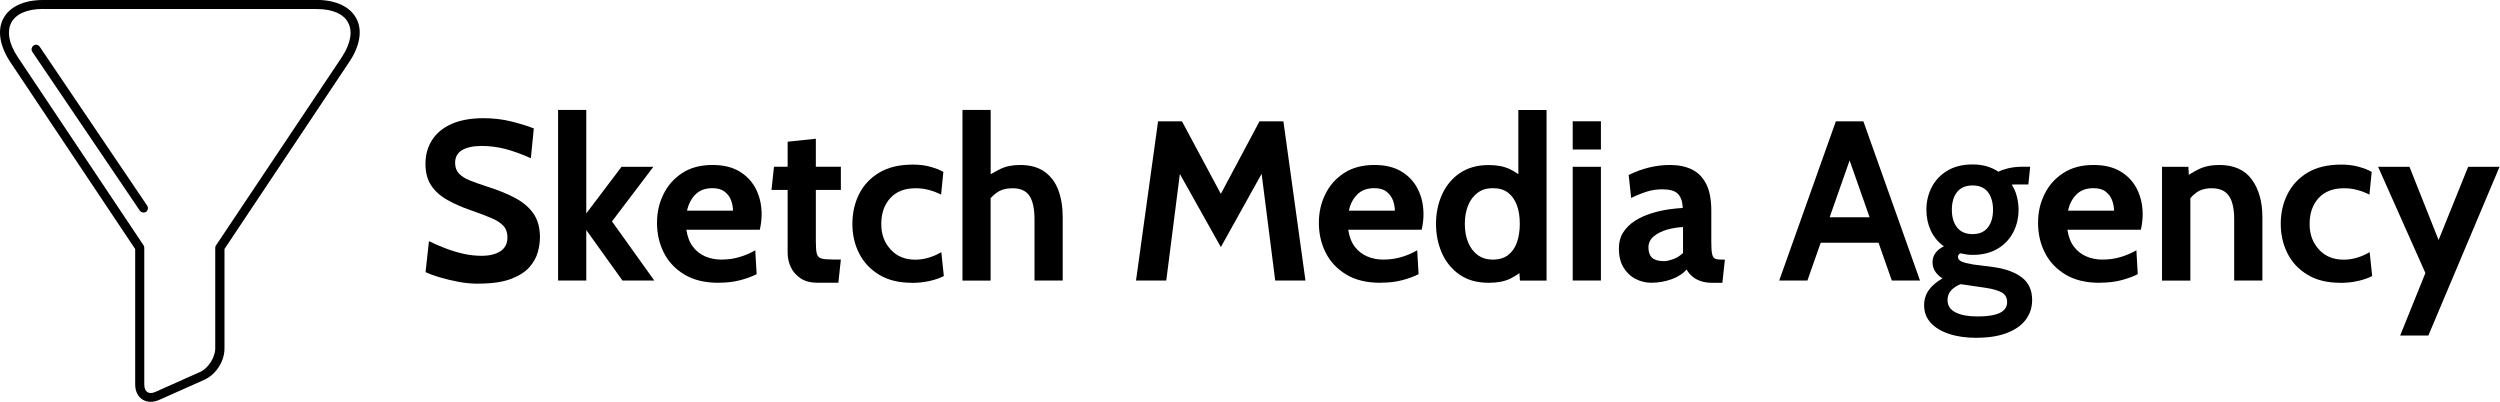
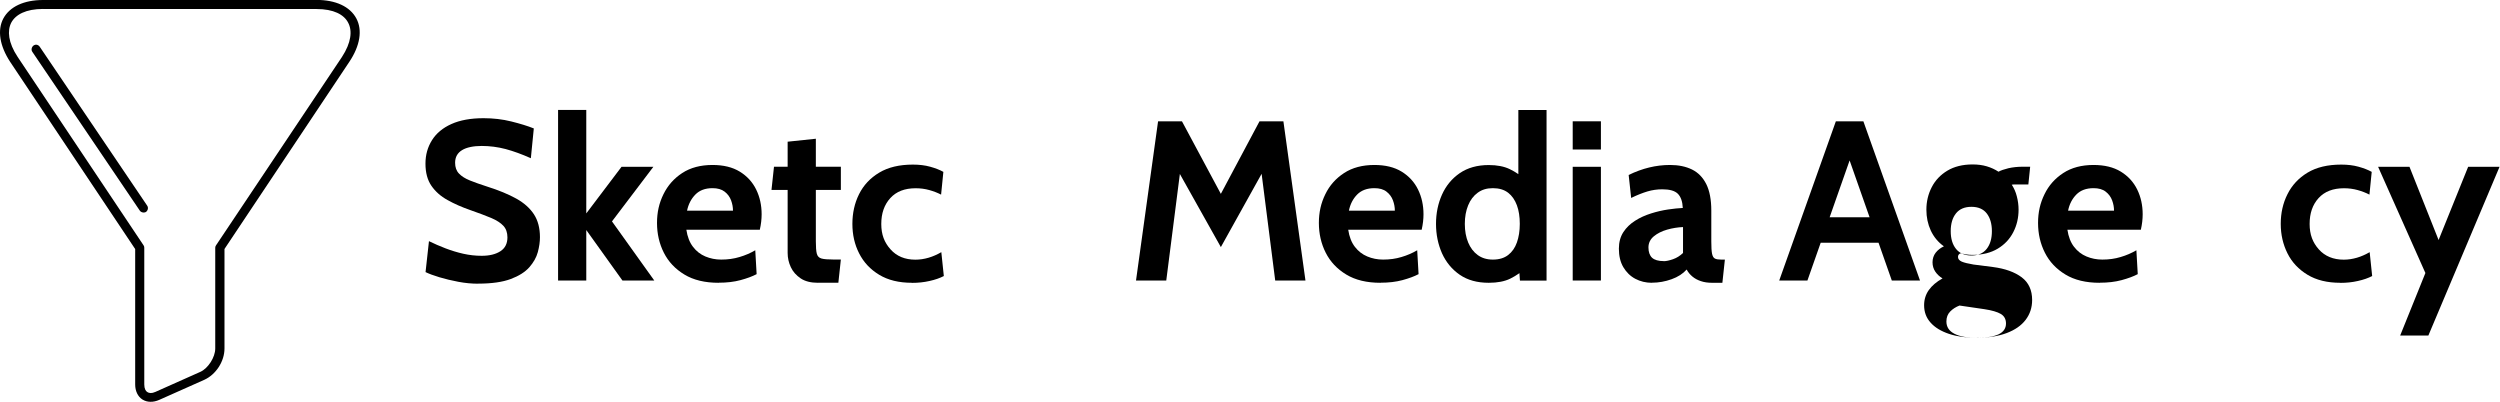
<svg xmlns="http://www.w3.org/2000/svg" id="Layer_1" data-name="Layer 1" viewBox="0 0 329.75 53">
  <defs>
    <style> .cls-1 { isolation: isolate; } </style>
  </defs>
  <path d="m5.69,0C3.15,0,1.28.88.44,2.44c-.82,1.54-.48,3.61.9,5.72l16.49,24.69v17.86c0,.86.34,1.59.95,1.98.63.4,1.43.4,2.21.06l5.95-2.65c1.53-.69,2.67-2.42,2.67-4.13v-13.13l16.47-24.69c1.41-2.11,1.75-4.17.92-5.72-.84-1.57-2.73-2.44-5.25-2.44H5.69Zm0,1.19h36.05c2.27,0,3.63.73,4.18,1.8.57,1.06.42,2.63-.82,4.53l-16.6,24.83c-.06.08-.11.19-.11.31v13.31c0,1.15-.94,2.61-1.95,3.07l-5.94,2.65c-.51.23-.84.17-1.07.02-.21-.12-.4-.44-.4-1v-18.05c0-.13-.04-.23-.1-.31L2.33,7.51c-1.26-1.9-1.39-3.47-.84-4.53.57-1.06,1.93-1.8,4.2-1.8h0Zm-.95,4.7s-.08.02-.1.02c-.4.08-.61.6-.38.92l14.18,20.95c.17.25.57.33.82.17.25-.19.34-.56.15-.83L5.25,6.18c-.1-.17-.31-.29-.5-.29h0Zm0,0" />
  <g id="Sketch_Media_Agency" data-name="Sketch Media Agency" class="cls-1">
    <g class="cls-1">
      <path d="m63.08,37.42c-.85,0-1.72-.08-2.62-.25-.9-.17-1.73-.37-2.5-.6-.77-.23-1.38-.46-1.83-.68l.45-4.08c.7.34,1.43.66,2.19.95.76.29,1.54.53,2.34.71.8.18,1.61.27,2.43.27,1.02,0,1.84-.2,2.46-.6.62-.4.93-1.01.93-1.83,0-.63-.18-1.14-.53-1.52-.35-.38-.88-.73-1.61-1.04-.72-.3-1.64-.65-2.76-1.04-1.12-.39-2.12-.83-3.01-1.33-.89-.49-1.6-1.12-2.12-1.88-.52-.76-.78-1.73-.78-2.91s.29-2.19.86-3.1,1.42-1.62,2.56-2.13c1.13-.51,2.55-.77,4.24-.77,1.28,0,2.5.14,3.66.43s2.15.59,2.97.92l-.39,3.93c-1.18-.53-2.29-.93-3.32-1.21-1.03-.27-2.09-.41-3.16-.41s-1.99.18-2.59.55c-.61.37-.92.92-.92,1.67,0,.59.17,1.07.51,1.42.34.36.83.67,1.46.92s1.38.52,2.26.8c1.52.48,2.8,1.01,3.83,1.58s1.81,1.27,2.34,2.08c.53.82.79,1.82.79,3.02,0,.6-.09,1.25-.28,1.96-.19.71-.57,1.37-1.12,2-.56.63-1.38,1.15-2.45,1.55s-2.5.61-4.27.61Z" />
      <path d="m73.61,37V14.5h3.72v13.65l4.65-6.15h4.2l-5.46,7.2,5.58,7.8h-4.2l-4.77-6.66v6.66h-3.72Z" />
      <path d="m94.79,37.3c-1.81,0-3.32-.36-4.52-1.09-1.21-.73-2.11-1.69-2.71-2.88-.6-1.19-.9-2.5-.9-3.92s.28-2.63.85-3.79c.57-1.16,1.39-2.09,2.48-2.8s2.42-1.06,3.99-1.06c1.44,0,2.64.29,3.6.88.96.59,1.68,1.38,2.16,2.36.48.98.72,2.07.72,3.26,0,.33-.02.66-.06,1s-.1.68-.18,1.04h-9.69c.14.93.43,1.68.88,2.26.44.58.99,1,1.63,1.27.65.27,1.34.41,2.08.41.87,0,1.68-.11,2.43-.34.75-.22,1.44-.52,2.07-.89l.18,3.15c-.57.3-1.28.56-2.13.79-.85.23-1.81.34-2.88.34Zm-4.17-9.51h6.06c0-.45-.08-.9-.25-1.36s-.45-.84-.85-1.15c-.4-.31-.93-.46-1.6-.46-.96,0-1.71.28-2.26.84-.55.56-.92,1.27-1.1,2.13Z" />
      <path d="m107.9,37.3c-.94,0-1.71-.19-2.29-.58s-1.02-.88-1.3-1.48c-.28-.6-.42-1.22-.42-1.88v-8.31h-2.13l.33-3.06h1.8v-3.3l3.72-.39v3.69h3.3v3.06h-3.3v6.78c0,.76.04,1.31.13,1.64.09.33.29.54.62.63s.83.13,1.53.13h1.02l-.33,3.06h-2.67Z" />
      <path d="m120.29,37.3c-1.72,0-3.16-.35-4.33-1.06s-2.04-1.64-2.64-2.82c-.6-1.17-.89-2.47-.89-3.89s.29-2.74.88-3.92c.59-1.18,1.47-2.13,2.66-2.84,1.18-.71,2.66-1.06,4.44-1.06.84,0,1.6.09,2.28.28.68.19,1.26.41,1.74.68l-.3,3c-.46-.24-.98-.44-1.55-.6-.58-.16-1.18-.24-1.81-.24-1.44,0-2.55.43-3.34,1.3s-1.19,2-1.19,3.41.41,2.45,1.22,3.35c.81.91,1.9,1.36,3.28,1.36.59,0,1.17-.09,1.75-.26s1.13-.42,1.67-.73l.33,3.15c-.52.27-1.15.49-1.88.65-.74.17-1.51.25-2.32.25Z" />
-       <path d="m126.95,37V14.5h3.72v9.69l-.84-.66c.63-.44,1.31-.84,2.05-1.21s1.62-.56,2.66-.56c1.32,0,2.39.29,3.22.88s1.44,1.39,1.83,2.43c.39,1.04.58,2.23.58,3.59v8.34h-3.72v-8.07c0-1.4-.22-2.43-.67-3.1s-1.19-1-2.21-1c-.87,0-1.58.2-2.14.61-.55.4-1.04.95-1.46,1.64l.69-2.01v11.94h-3.72Z" />
      <path d="m149.84,37l2.91-21h3.15l5.13,9.57,5.1-9.57h3.15l2.91,21h-3.99l-2.01-15.78,1.05.21-6.21,11.16-6.24-11.13,1.05-.21-2.01,15.75h-3.99Z" />
      <path d="m182.09,37.3c-1.81,0-3.32-.36-4.52-1.09-1.21-.73-2.11-1.69-2.71-2.88-.6-1.19-.9-2.5-.9-3.92s.28-2.63.85-3.79c.56-1.16,1.39-2.09,2.48-2.8s2.42-1.06,3.99-1.06c1.44,0,2.64.29,3.6.88.96.59,1.68,1.38,2.16,2.36.48.98.72,2.07.72,3.26,0,.33-.02.66-.06,1-.04.33-.1.68-.18,1.04h-9.69c.14.93.43,1.68.88,2.26.45.58.99,1,1.64,1.27.64.27,1.34.41,2.08.41.87,0,1.68-.11,2.43-.34.75-.22,1.44-.52,2.07-.89l.18,3.15c-.57.3-1.28.56-2.13.79-.85.23-1.81.34-2.88.34Zm-4.17-9.51h6.06c0-.45-.08-.9-.25-1.36s-.45-.84-.85-1.15c-.39-.31-.93-.46-1.6-.46-.96,0-1.72.28-2.27.84-.55.56-.92,1.27-1.09,2.13Z" />
      <path d="m196.37,37.3c-1.52,0-2.8-.35-3.83-1.06-1.03-.71-1.81-1.66-2.34-2.83-.52-1.18-.79-2.47-.79-3.87s.26-2.69.79-3.87c.53-1.18,1.31-2.12,2.34-2.83,1.04-.71,2.31-1.07,3.83-1.07,1.1,0,2.03.18,2.79.55s1.43.83,2.01,1.4l-.9.78v-9.99h3.72v22.5h-3.51l-.18-2.55,1.08.78c-.7.64-1.42,1.14-2.17,1.51s-1.7.55-2.83.55Zm.54-3.06c.82,0,1.49-.2,2.01-.6.52-.4.91-.95,1.16-1.66s.38-1.52.38-2.45-.12-1.75-.38-2.45-.64-1.26-1.16-1.66c-.52-.4-1.19-.6-2.01-.6s-1.45.2-2,.6c-.55.4-.97.95-1.26,1.66s-.44,1.52-.44,2.45.15,1.75.44,2.45.71,1.26,1.26,1.66c.55.4,1.21.6,2,.6Z" />
      <path d="m207.44,19.72v-3.72h3.72v3.72h-3.72Zm0,17.28v-15h3.72v15h-3.72Z" />
      <path d="m217.88,37.3c-.8,0-1.53-.18-2.19-.53s-1.18-.87-1.58-1.54c-.39-.67-.58-1.48-.58-2.43,0-.85.2-1.58.59-2.18.39-.6.92-1.11,1.56-1.51.64-.41,1.34-.72,2.1-.96s1.5-.41,2.24-.52c.73-.11,1.38-.17,1.94-.2-.04-.86-.26-1.48-.66-1.88-.4-.39-1.08-.58-2.04-.58-.67,0-1.32.09-1.96.28-.63.19-1.35.47-2.15.86l-.33-3.03c.9-.44,1.8-.77,2.71-.99.9-.22,1.82-.33,2.75-.33,1.12,0,2.08.2,2.9.6.81.4,1.43,1.04,1.88,1.93.44.89.66,2.05.66,3.5v4.05c0,.75.03,1.29.1,1.63s.2.55.39.64c.19.09.46.13.82.13h.48l-.33,3.06h-1.35c-.56,0-1.06-.07-1.49-.22-.43-.14-.81-.35-1.12-.61-.31-.26-.56-.56-.75-.92-.49.55-1.15.98-1.99,1.28-.83.3-1.7.46-2.6.46Zm1.56-2.85c.33,0,.74-.09,1.23-.26.49-.17.93-.45,1.32-.82v-3.42c-.7.03-1.4.14-2.1.34s-1.29.5-1.75.88c-.47.39-.71.88-.71,1.47s.16,1.06.48,1.36c.32.29.83.44,1.53.44Z" />
      <path d="m243.47,19.75h.99l-6.06,17.25h-3.72l7.47-21h3.63l7.47,21h-3.72l-6.06-17.25Zm4.89,12.27h-8.79v-3.36h8.79v3.36Z" />
-       <path d="m260.75,44.56c-1.4,0-2.62-.17-3.67-.52-1.05-.35-1.86-.84-2.43-1.48-.58-.64-.86-1.41-.86-2.3,0-.75.21-1.42.62-2s1.02-1.1,1.81-1.54c-.4-.24-.72-.54-.96-.9-.24-.36-.36-.77-.36-1.23s.14-.9.41-1.25c.28-.36.64-.64,1.09-.85-.76-.54-1.33-1.23-1.73-2.08-.39-.85-.58-1.76-.58-2.75,0-1.08.24-2.07.71-2.98s1.16-1.63,2.06-2.17,2.01-.82,3.32-.82c.68,0,1.31.08,1.88.25s1.09.41,1.54.71c.3-.17.74-.32,1.31-.46.57-.13,1.21-.2,1.91-.2h.96l-.24,2.34h-1.71c-.15,0-.31,0-.48.03.3.46.53.97.67,1.54.15.57.23,1.16.23,1.75,0,1.08-.23,2.07-.7,2.98-.47.91-1.15,1.63-2.05,2.17s-2,.82-3.32.82c-.28,0-.55-.02-.81-.06s-.52-.09-.78-.15c-.22.09-.33.25-.33.48,0,.27.17.47.5.62.33.14.84.26,1.54.38l2.58.33c1.61.21,2.87.67,3.79,1.36.92.7,1.37,1.7,1.37,2.99,0,1-.29,1.87-.86,2.62s-1.41,1.33-2.5,1.74-2.4.62-3.93.62Zm.15-2.82c1.26,0,2.21-.16,2.86-.46.65-.31.98-.79.98-1.43,0-.57-.23-.99-.68-1.26-.46-.27-1.18-.48-2.17-.63l-3.28-.48c-.49.19-.9.45-1.23.79s-.5.77-.5,1.31c0,.73.36,1.27,1.07,1.63.71.36,1.69.53,2.96.53Zm-.72-10.86c.89,0,1.56-.29,2.02-.88s.68-1.36.68-2.33-.23-1.76-.68-2.34-1.13-.87-2.02-.87-1.58.29-2.04.87-.69,1.36-.69,2.34.23,1.75.69,2.33,1.14.88,2.04.88Z" />
+       <path d="m260.75,44.56c-1.4,0-2.62-.17-3.67-.52-1.05-.35-1.86-.84-2.43-1.48-.58-.64-.86-1.41-.86-2.3,0-.75.21-1.42.62-2s1.02-1.1,1.81-1.54c-.4-.24-.72-.54-.96-.9-.24-.36-.36-.77-.36-1.23s.14-.9.41-1.25c.28-.36.64-.64,1.09-.85-.76-.54-1.33-1.23-1.73-2.08-.39-.85-.58-1.76-.58-2.75,0-1.08.24-2.07.71-2.98s1.16-1.63,2.06-2.17,2.01-.82,3.32-.82c.68,0,1.31.08,1.88.25s1.09.41,1.54.71c.3-.17.74-.32,1.31-.46.57-.13,1.21-.2,1.91-.2h.96l-.24,2.34h-1.71c-.15,0-.31,0-.48.03.3.46.53.97.67,1.54.15.57.23,1.16.23,1.75,0,1.08-.23,2.07-.7,2.98-.47.91-1.15,1.63-2.05,2.17s-2,.82-3.32.82c-.28,0-.55-.02-.81-.06s-.52-.09-.78-.15c-.22.09-.33.25-.33.48,0,.27.17.47.5.62.33.14.84.26,1.54.38l2.58.33c1.61.21,2.87.67,3.79,1.36.92.7,1.37,1.7,1.37,2.99,0,1-.29,1.87-.86,2.62s-1.41,1.33-2.5,1.74-2.4.62-3.93.62Zc1.26,0,2.21-.16,2.86-.46.65-.31.98-.79.98-1.43,0-.57-.23-.99-.68-1.26-.46-.27-1.18-.48-2.17-.63l-3.28-.48c-.49.19-.9.45-1.23.79s-.5.77-.5,1.31c0,.73.36,1.27,1.07,1.63.71.36,1.69.53,2.96.53Zm-.72-10.86c.89,0,1.56-.29,2.02-.88s.68-1.36.68-2.33-.23-1.76-.68-2.34-1.13-.87-2.02-.87-1.58.29-2.04.87-.69,1.36-.69,2.34.23,1.75.69,2.33,1.14.88,2.04.88Z" />
      <path d="m276.95,37.3c-1.81,0-3.32-.36-4.52-1.09-1.21-.73-2.11-1.69-2.71-2.88-.6-1.19-.9-2.5-.9-3.92s.28-2.63.85-3.79c.56-1.16,1.39-2.09,2.48-2.8s2.42-1.06,3.99-1.06c1.44,0,2.64.29,3.6.88.96.59,1.68,1.38,2.16,2.36.48.98.72,2.07.72,3.26,0,.33-.02.66-.06,1-.04.33-.1.68-.18,1.04h-9.69c.14.93.43,1.68.88,2.26.45.58.99,1,1.64,1.27.64.27,1.34.41,2.08.41.87,0,1.68-.11,2.43-.34.75-.22,1.44-.52,2.07-.89l.18,3.15c-.57.3-1.28.56-2.13.79-.85.23-1.81.34-2.88.34Zm-4.17-9.51h6.06c0-.45-.08-.9-.25-1.36s-.45-.84-.85-1.15c-.39-.31-.93-.46-1.6-.46-.96,0-1.72.28-2.27.84-.55.56-.92,1.27-1.09,2.13Z" />
-       <path d="m285.17,37v-15h3.48l.15,2.79-.87-1.14c.57-.48,1.25-.92,2.04-1.31.79-.39,1.71-.58,2.76-.58,1.92,0,3.35.64,4.28,1.91.93,1.27,1.4,2.93,1.4,4.96v8.37h-3.72v-8.07c0-1.4-.23-2.43-.7-3.1s-1.22-1-2.27-1c-.85,0-1.54.21-2.08.62s-1.02.97-1.42,1.66l.69-1.83v11.73h-3.72Z" />
      <path d="m308.69,37.3c-1.72,0-3.16-.35-4.33-1.06-1.17-.71-2.05-1.64-2.64-2.82s-.89-2.47-.89-3.89.29-2.74.89-3.92c.59-1.18,1.47-2.13,2.65-2.84,1.18-.71,2.66-1.06,4.44-1.06.84,0,1.6.09,2.28.28.68.19,1.26.41,1.74.68l-.3,3c-.46-.24-.98-.44-1.55-.6-.58-.16-1.18-.24-1.81-.24-1.44,0-2.56.43-3.35,1.3s-1.18,2-1.18,3.41.41,2.45,1.21,3.35,1.91,1.36,3.29,1.36c.59,0,1.17-.09,1.75-.26s1.13-.42,1.67-.73l.33,3.15c-.52.27-1.15.49-1.88.65-.73.17-1.51.25-2.32.25Z" />
      <path d="m316.58,44.26l3.33-8.25-6.24-14.01h4.14l3.84,9.66,3.9-9.66h4.14l-9.39,22.26h-3.72Z" />
    </g>
  </g>
</svg>